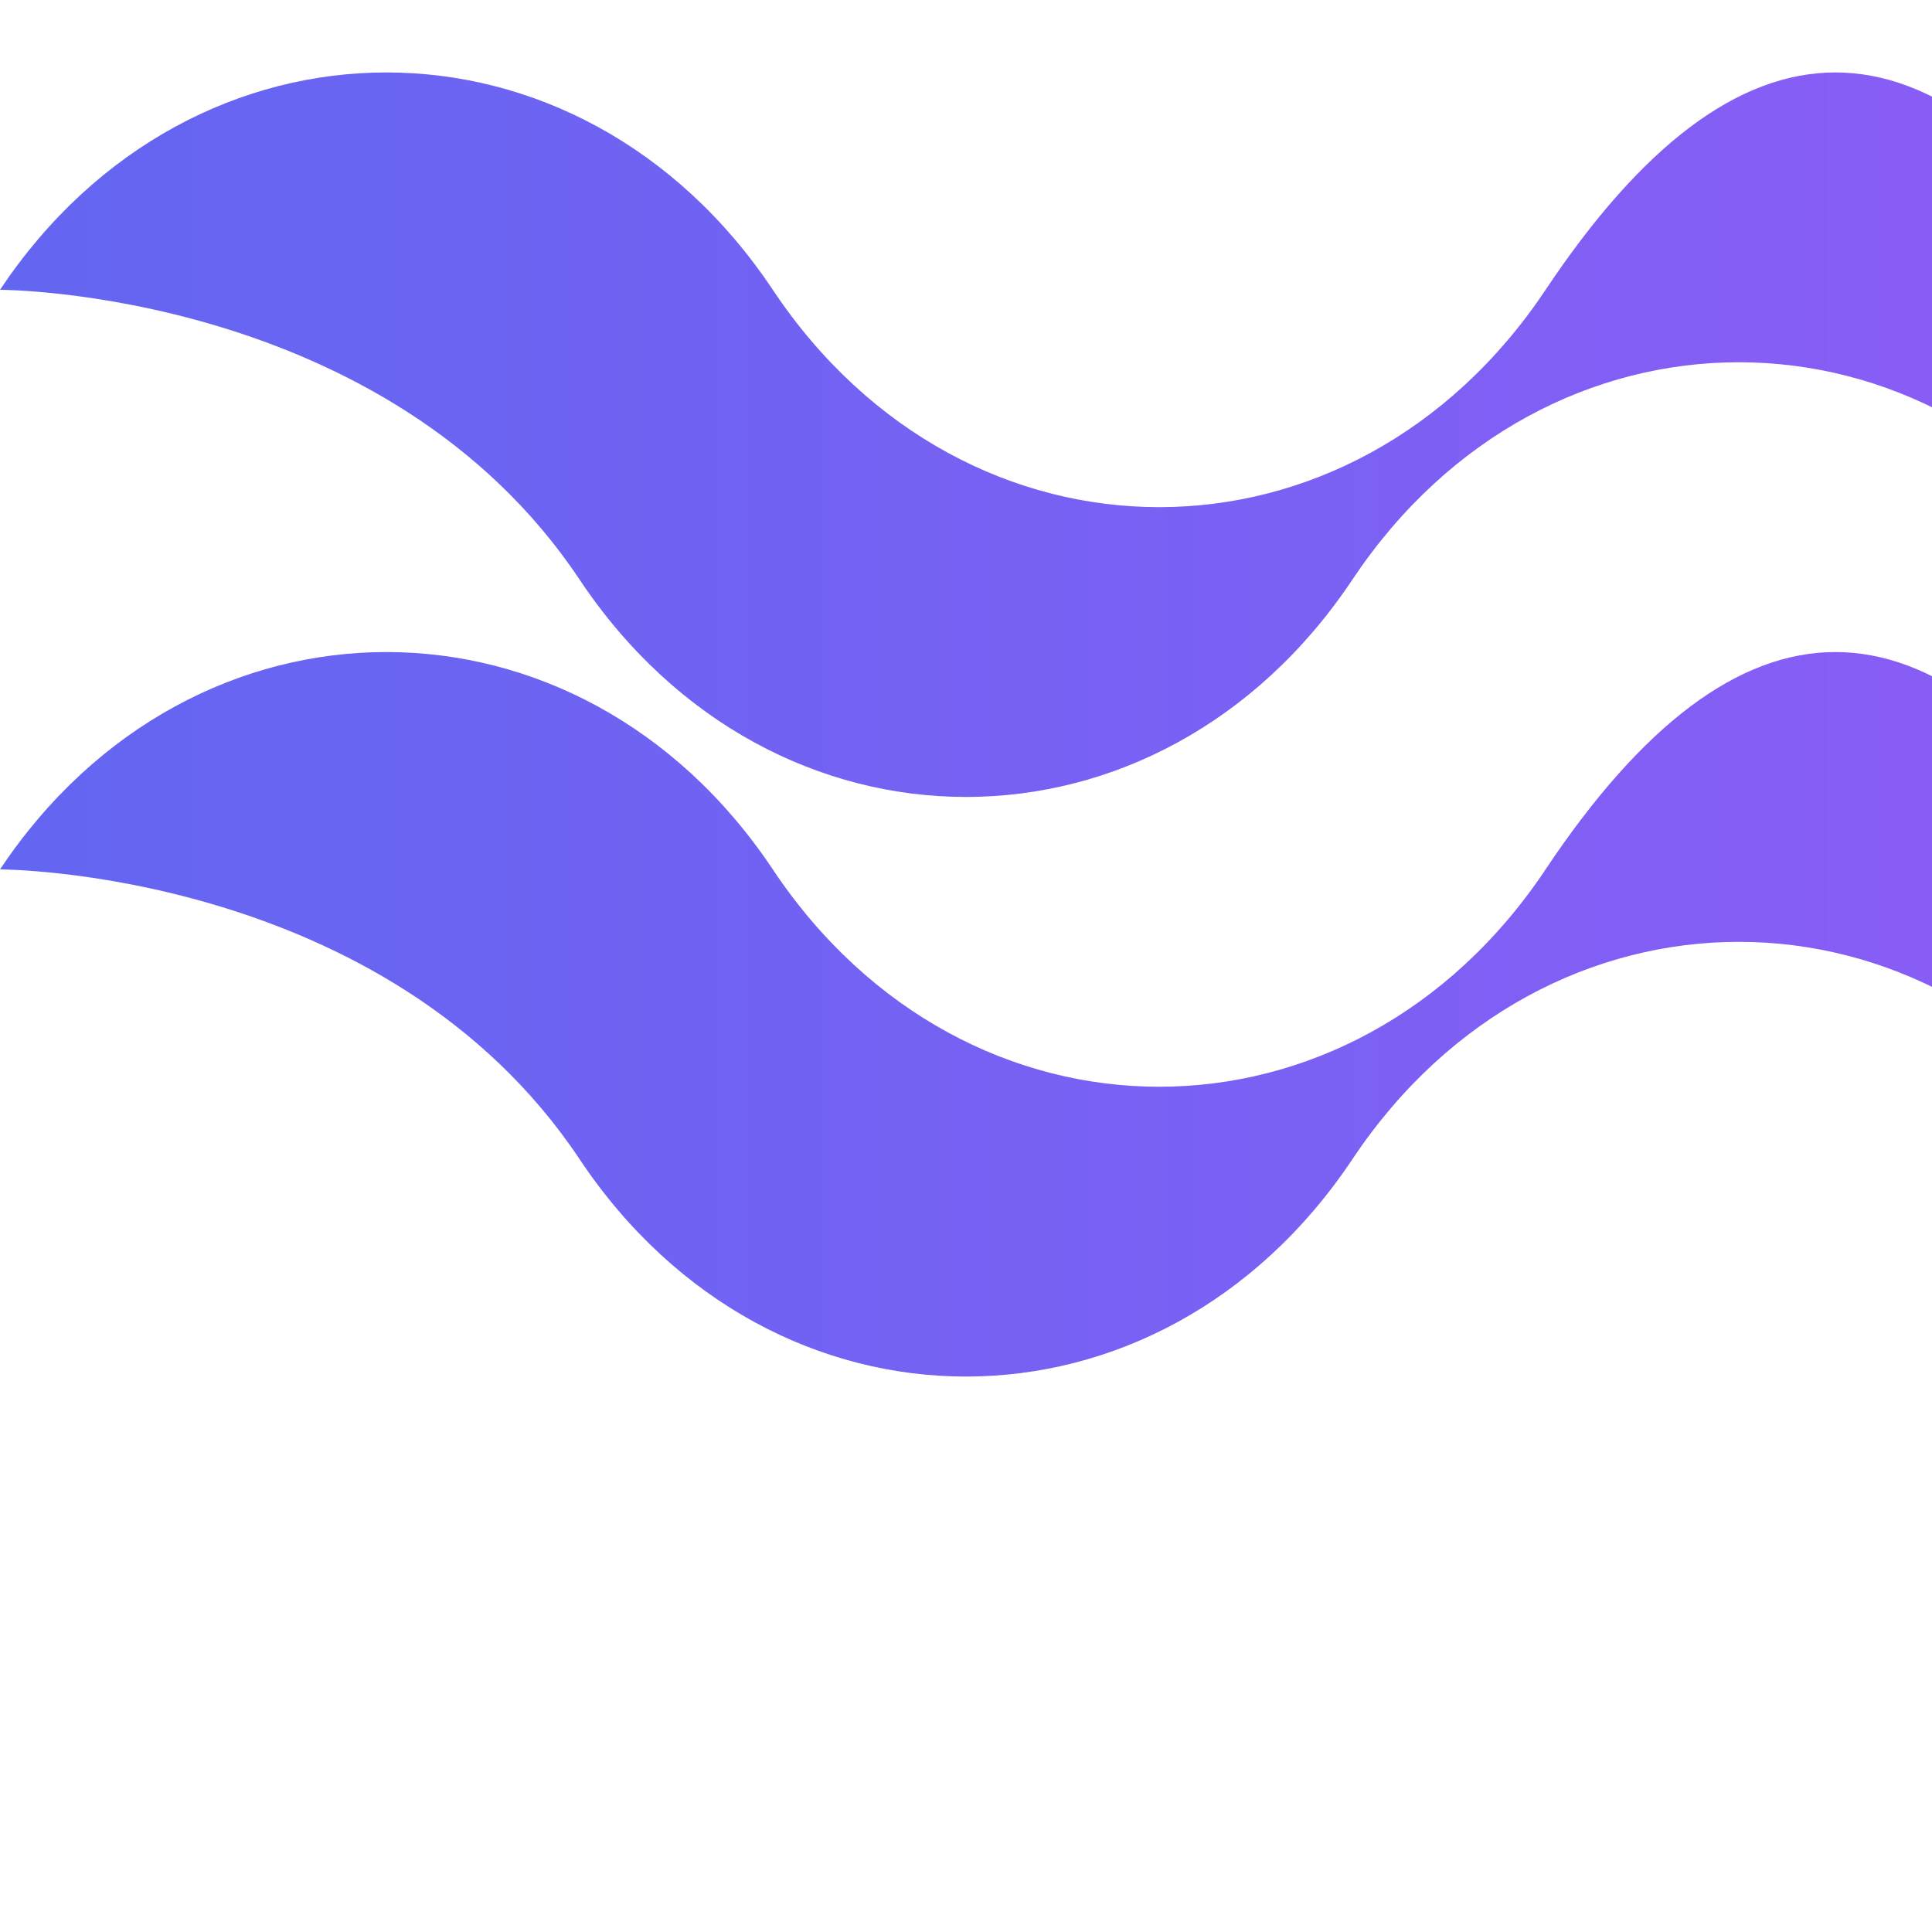
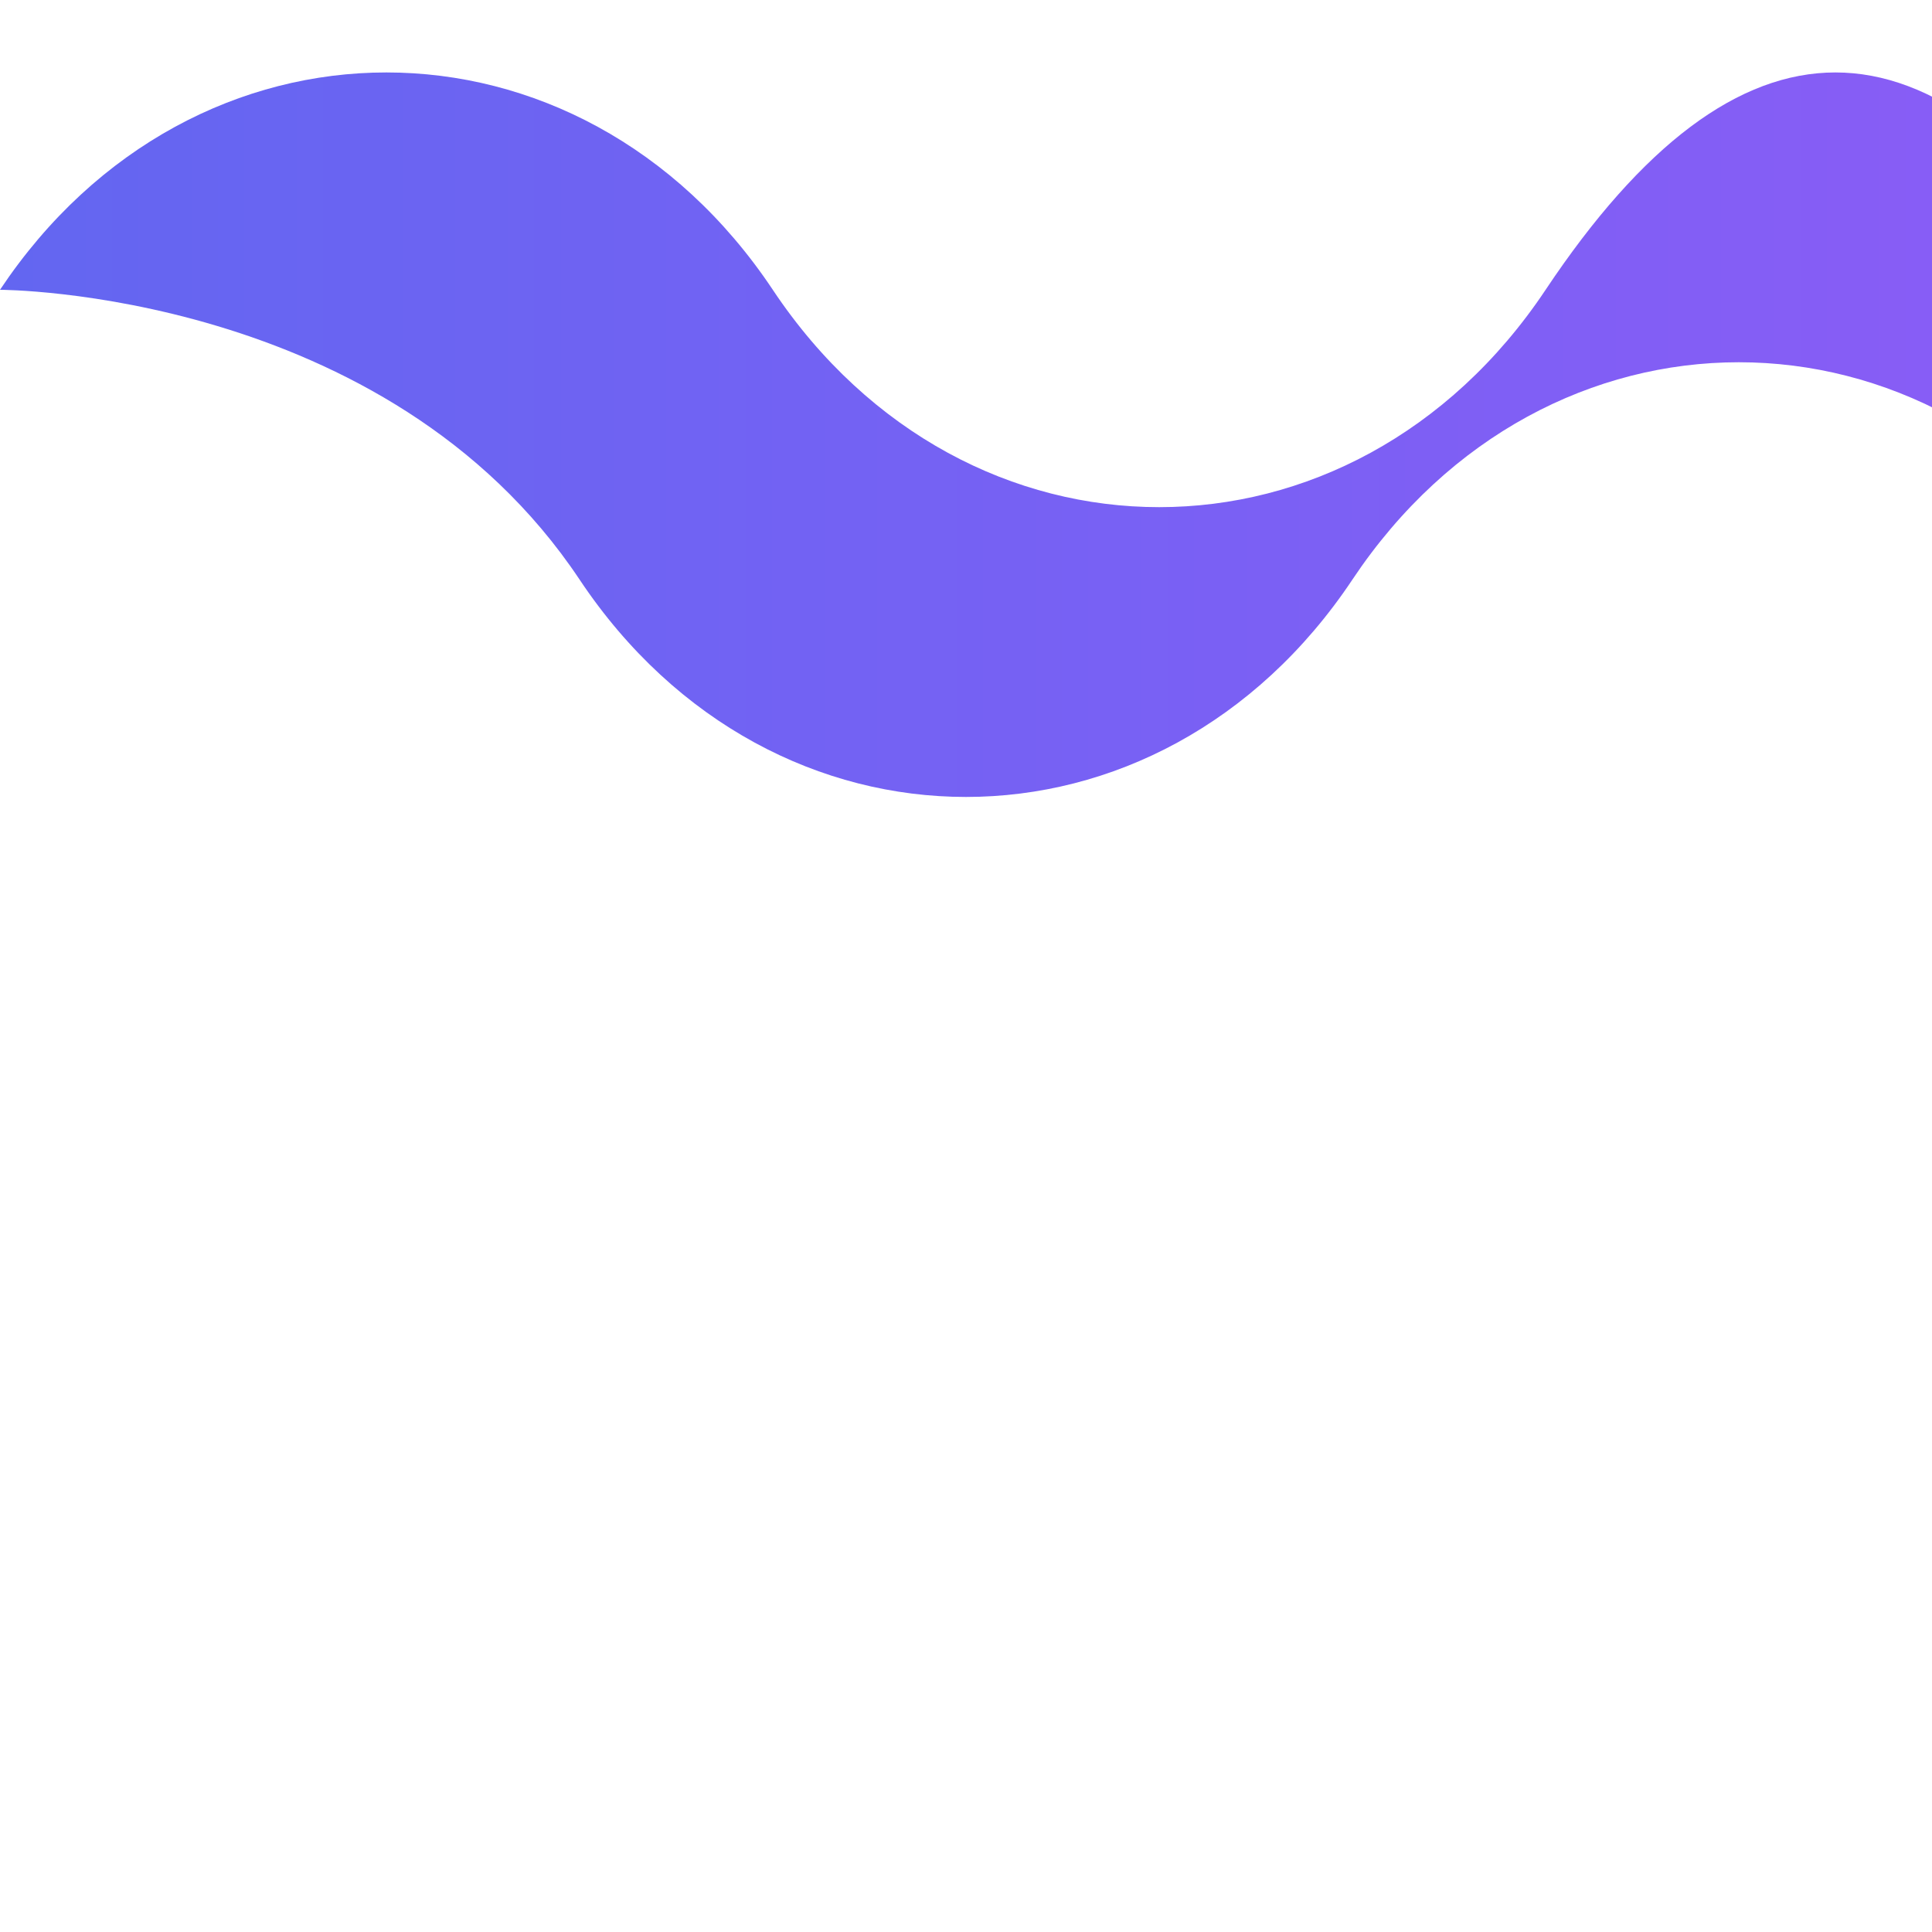
<svg xmlns="http://www.w3.org/2000/svg" width="100" height="100" viewBox="0 0 100 100">
  <defs>
    <linearGradient id="waveGradient" x1="0%" y1="0%" x2="100%" y2="0%">
      <stop offset="0%" stop-color="#6366F1" />
      <stop offset="100%" stop-color="#8B5CF6" />
    </linearGradient>
  </defs>
  <path d="M0 15        C10 0, 30 0, 40 15        C50 30, 70 30, 80 15        C90 0, 100 0, 110 15        L110 30        C100 15, 80 15, 70 30        C60 45, 40 45, 30 30        C20 15, 0 15, 0 15        Z" fill="url(#waveGradient)" />
-   <path d="M0 45        C10 30, 30 30, 40 45        C50 60, 70 60, 80 45        C90 30, 100 30, 110 45        L110 60        C100 45, 80 45, 70 60        C60 75, 40 75, 30 60        C20 45, 0 45, 0 45        Z" fill="url(#waveGradient)" />
</svg>